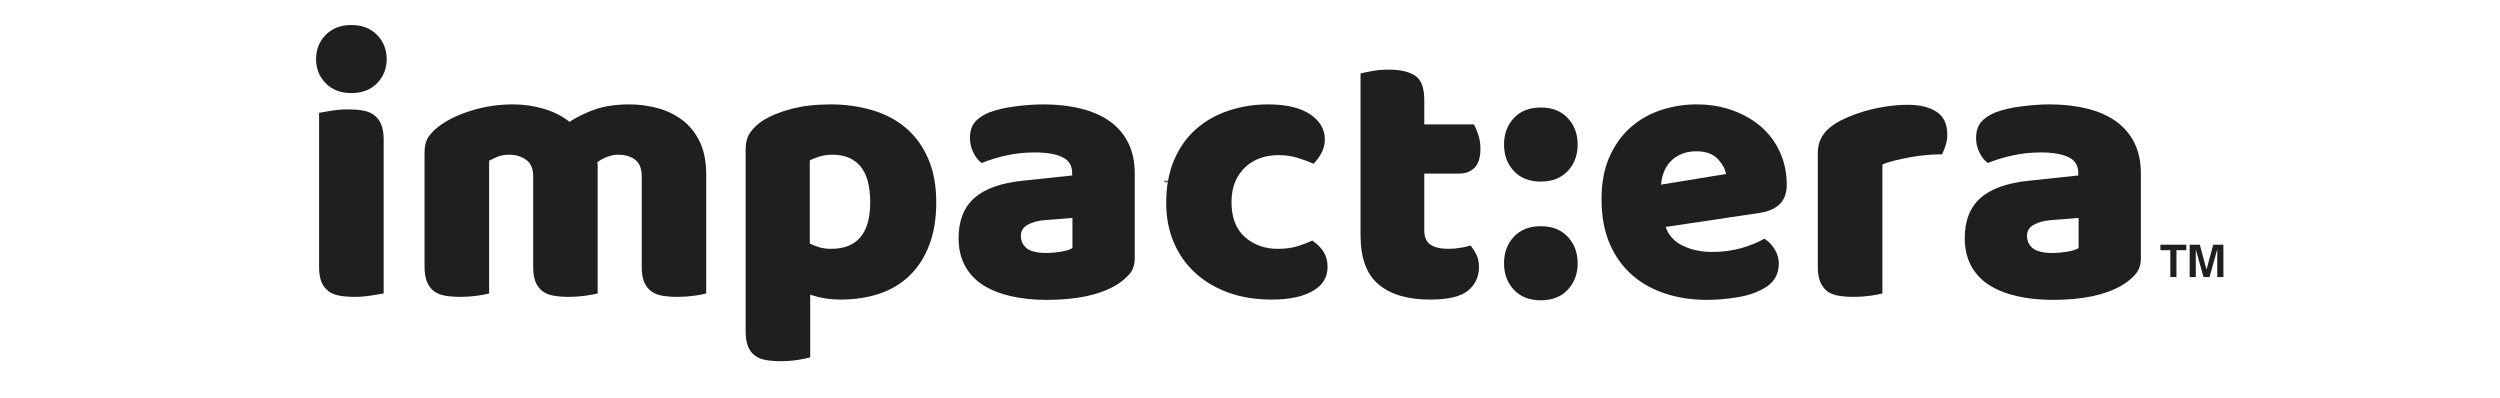
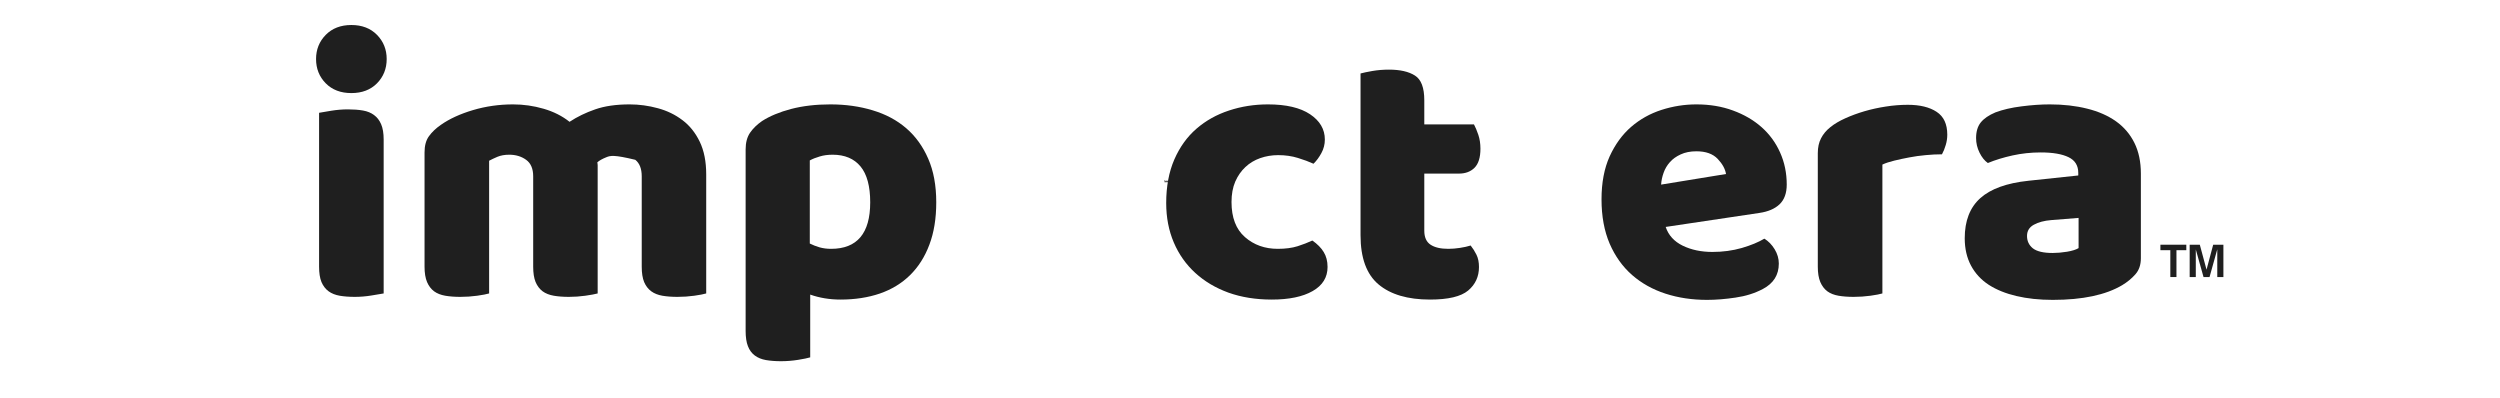
<svg xmlns="http://www.w3.org/2000/svg" width="389" height="62" viewBox="0 0 389 62" fill="none">
  <path d="M181.204 28.057C181.204 28.049 181.208 28.037 181.22 28.025C181.228 28.017 181.241 28.009 181.253 28.009C181.273 28.009 181.285 28.017 181.285 28.025C181.293 28.037 181.301 28.049 181.301 28.057C181.301 28.069 181.293 28.081 181.285 28.089C181.285 28.101 181.273 28.105 181.253 28.105C181.241 28.105 181.228 28.101 181.22 28.089C181.208 28.081 181.204 28.069 181.204 28.057ZM181.301 28.364C181.301 28.364 181.293 28.364 181.285 28.364C181.273 28.364 181.269 28.364 181.269 28.364C181.257 28.364 181.245 28.364 181.237 28.364C181.237 28.364 181.228 28.364 181.22 28.364C181.22 28.356 181.22 28.344 181.22 28.331V28.122C181.228 28.122 181.241 28.122 181.253 28.122C181.261 28.122 181.269 28.122 181.269 28.122C181.277 28.122 181.285 28.13 181.285 28.138C181.293 28.138 181.301 28.146 181.301 28.154V28.364Z" fill="black" />
  <path d="M181.475 28.122C181.483 28.122 181.495 28.122 181.507 28.122C181.527 28.122 181.539 28.13 181.539 28.138C181.548 28.138 181.56 28.138 181.572 28.138C181.58 28.13 181.596 28.122 181.621 28.122C181.629 28.122 181.641 28.122 181.653 28.122C181.673 28.122 181.689 28.13 181.702 28.138C181.71 28.15 181.718 28.162 181.718 28.17C181.726 28.182 181.734 28.194 181.734 28.202V28.364C181.722 28.364 181.71 28.364 181.702 28.364C181.702 28.364 181.693 28.364 181.685 28.364C181.685 28.364 181.677 28.364 181.669 28.364C181.657 28.364 181.653 28.364 181.653 28.364C181.653 28.364 181.645 28.364 181.637 28.364C181.637 28.356 181.637 28.344 181.637 28.331V28.202C181.637 28.194 181.629 28.186 181.621 28.186C181.621 28.178 181.612 28.17 181.604 28.17C181.604 28.17 181.596 28.178 181.588 28.186C181.588 28.186 181.588 28.194 181.588 28.202V28.364C181.576 28.364 181.564 28.364 181.556 28.364C181.556 28.364 181.548 28.364 181.539 28.364C181.539 28.364 181.531 28.364 181.523 28.364C181.523 28.364 181.515 28.364 181.507 28.364C181.507 28.356 181.507 28.344 181.507 28.331V28.202C181.507 28.194 181.499 28.186 181.491 28.186C181.479 28.178 181.475 28.17 181.475 28.17C181.462 28.17 181.45 28.178 181.442 28.186V28.364C181.442 28.364 181.434 28.364 181.426 28.364C181.414 28.364 181.402 28.364 181.394 28.364C181.394 28.364 181.385 28.364 181.377 28.364C181.377 28.364 181.369 28.364 181.361 28.364C181.361 28.364 181.353 28.364 181.345 28.364C181.345 28.356 181.345 28.344 181.345 28.331V28.17C181.345 28.162 181.345 28.154 181.345 28.154C181.353 28.154 181.365 28.15 181.377 28.138C181.385 28.138 181.398 28.138 181.41 28.138C181.43 28.13 181.45 28.122 181.475 28.122Z" fill="black" />
  <path d="M181.898 28.122C181.906 28.122 181.918 28.13 181.93 28.138C181.95 28.138 181.966 28.146 181.979 28.154C181.999 28.154 182.011 28.166 182.011 28.186C182.019 28.198 182.027 28.218 182.027 28.251C182.027 28.275 182.019 28.295 182.011 28.315C182.011 28.327 182.003 28.34 181.995 28.348C181.983 28.36 181.966 28.364 181.946 28.364C181.934 28.364 181.918 28.364 181.898 28.364C181.885 28.364 181.873 28.364 181.865 28.364V28.445C181.865 28.445 181.857 28.445 181.849 28.445C181.837 28.445 181.825 28.445 181.817 28.445C181.817 28.445 181.808 28.445 181.8 28.445C181.8 28.445 181.792 28.445 181.784 28.445C181.784 28.445 181.776 28.436 181.768 28.428C181.768 28.428 181.768 28.42 181.768 28.412V28.17C181.768 28.162 181.768 28.154 181.768 28.154C181.776 28.154 181.788 28.15 181.8 28.138C181.808 28.13 181.821 28.122 181.833 28.122C181.853 28.122 181.873 28.122 181.898 28.122ZM181.898 28.299C181.93 28.299 181.946 28.283 181.946 28.251C181.946 28.218 181.938 28.198 181.93 28.186C181.918 28.178 181.906 28.17 181.898 28.17C181.885 28.17 181.873 28.178 181.865 28.186V28.299C181.873 28.299 181.885 28.299 181.898 28.299Z" fill="black" />
-   <path d="M182.174 28.315C182.182 28.315 182.19 28.315 182.19 28.315C182.198 28.315 182.206 28.311 182.206 28.299V28.267H182.174C182.162 28.267 182.149 28.275 182.141 28.283C182.141 28.295 182.141 28.307 182.141 28.315C182.149 28.315 182.162 28.315 182.174 28.315ZM182.174 28.122C182.194 28.122 182.21 28.122 182.222 28.122C182.23 28.122 182.243 28.13 182.255 28.138C182.263 28.15 182.271 28.162 182.271 28.17C182.279 28.182 182.287 28.194 182.287 28.202V28.315C182.287 28.327 182.279 28.34 182.271 28.348C182.271 28.348 182.263 28.356 182.255 28.364C182.243 28.364 182.214 28.364 182.174 28.364C182.149 28.364 182.133 28.364 182.125 28.364C182.113 28.364 182.101 28.364 182.093 28.364C182.081 28.356 182.068 28.344 182.06 28.331C182.06 28.323 182.06 28.311 182.06 28.299C182.06 28.267 182.064 28.247 182.077 28.235C182.085 28.227 182.109 28.218 182.141 28.218L182.206 28.202C182.206 28.194 182.198 28.186 182.19 28.186C182.19 28.178 182.178 28.17 182.158 28.17C182.145 28.17 182.133 28.178 182.125 28.186C182.113 28.186 182.101 28.186 182.093 28.186C182.081 28.186 182.077 28.186 182.077 28.186C182.077 28.178 182.077 28.166 182.077 28.154C182.077 28.146 182.081 28.134 182.093 28.122C182.101 28.122 182.113 28.122 182.125 28.122C182.145 28.122 182.162 28.122 182.174 28.122Z" fill="black" />
-   <path d="M182.478 28.186C182.466 28.186 182.454 28.186 182.446 28.186C182.446 28.186 182.438 28.194 182.43 28.202C182.43 28.202 182.421 28.21 182.413 28.218C182.413 28.218 182.413 28.227 182.413 28.235C182.413 28.259 182.417 28.275 182.43 28.283C182.45 28.295 182.466 28.299 182.478 28.299C182.486 28.299 182.498 28.299 182.511 28.299C182.519 28.299 182.527 28.299 182.527 28.299C182.527 28.299 182.527 28.307 182.527 28.315C182.535 28.315 182.543 28.323 182.543 28.331C182.543 28.344 182.535 28.356 182.527 28.364C182.515 28.364 182.498 28.364 182.478 28.364C182.454 28.364 182.434 28.364 182.413 28.364C182.389 28.364 182.373 28.36 182.365 28.348C182.353 28.327 182.34 28.311 182.332 28.299C182.332 28.279 182.332 28.263 182.332 28.251C182.332 28.218 182.332 28.198 182.332 28.186C182.34 28.166 182.353 28.154 182.365 28.154C182.373 28.146 182.389 28.138 182.413 28.138C182.434 28.13 182.45 28.122 182.462 28.122C182.494 28.122 182.515 28.13 182.527 28.138C182.535 28.138 182.543 28.146 182.543 28.154C182.543 28.166 182.535 28.178 182.527 28.186C182.527 28.186 182.519 28.186 182.511 28.186C182.498 28.186 182.486 28.186 182.478 28.186Z" fill="black" />
  <path d="M182.674 28.283C182.674 28.295 182.674 28.299 182.674 28.299C182.682 28.299 182.694 28.299 182.706 28.299C182.714 28.299 182.727 28.299 182.739 28.299C182.739 28.311 182.739 28.315 182.739 28.315C182.739 28.315 182.739 28.323 182.739 28.331C182.739 28.344 182.731 28.356 182.723 28.364C182.723 28.364 182.706 28.364 182.674 28.364C182.65 28.364 182.629 28.36 182.609 28.348C182.585 28.34 182.577 28.315 182.577 28.283V28.073C182.585 28.073 182.593 28.073 182.593 28.073C182.601 28.073 182.613 28.073 182.625 28.073C182.633 28.073 182.646 28.081 182.658 28.089C182.666 28.089 182.674 28.097 182.674 28.105V28.138H182.739C182.739 28.15 182.739 28.154 182.739 28.154C182.747 28.154 182.755 28.162 182.755 28.17C182.755 28.182 182.747 28.194 182.739 28.202C182.739 28.202 182.731 28.202 182.723 28.202H182.674V28.283Z" fill="black" />
  <path d="M182.922 28.364C182.898 28.364 182.878 28.364 182.858 28.364C182.845 28.364 182.829 28.36 182.809 28.348C182.797 28.34 182.785 28.323 182.777 28.299C182.777 28.279 182.777 28.259 182.777 28.235C182.777 28.214 182.777 28.198 182.777 28.186C182.785 28.166 182.797 28.154 182.809 28.154C182.817 28.146 182.829 28.138 182.841 28.138C182.862 28.13 182.882 28.122 182.906 28.122C182.914 28.122 182.927 28.13 182.939 28.138C182.959 28.138 182.975 28.146 182.987 28.154C182.995 28.154 183.004 28.166 183.004 28.186C183.012 28.198 183.02 28.21 183.02 28.218C183.02 28.231 183.012 28.243 183.004 28.251C183.004 28.251 182.995 28.251 182.987 28.251L182.858 28.283C182.866 28.295 182.878 28.307 182.89 28.315C182.898 28.315 182.91 28.315 182.922 28.315C182.931 28.315 182.943 28.315 182.955 28.315C182.963 28.307 182.975 28.299 182.987 28.299C182.987 28.299 182.987 28.307 182.987 28.315C182.995 28.315 183.004 28.323 183.004 28.331C183.004 28.344 182.995 28.356 182.987 28.364C182.975 28.364 182.963 28.364 182.955 28.364C182.943 28.364 182.931 28.364 182.922 28.364ZM182.906 28.17C182.894 28.17 182.882 28.178 182.874 28.186C182.874 28.186 182.866 28.186 182.858 28.186C182.858 28.186 182.858 28.194 182.858 28.202C182.858 28.202 182.858 28.21 182.858 28.218L182.939 28.202C182.939 28.194 182.931 28.186 182.922 28.186C182.922 28.178 182.914 28.17 182.906 28.17Z" fill="black" />
  <path d="M183.148 28.364C183.148 28.364 183.14 28.364 183.132 28.364C183.12 28.364 183.108 28.364 183.1 28.364C183.1 28.364 183.092 28.364 183.084 28.364C183.084 28.364 183.075 28.364 183.067 28.364C183.067 28.364 183.059 28.364 183.051 28.364C183.051 28.356 183.051 28.344 183.051 28.331V28.17C183.059 28.162 183.067 28.154 183.067 28.154C183.075 28.146 183.084 28.138 183.084 28.138C183.092 28.138 183.104 28.138 183.116 28.138C183.124 28.13 183.136 28.122 183.148 28.122C183.157 28.122 183.169 28.122 183.181 28.122C183.201 28.122 183.213 28.13 183.213 28.138C183.221 28.138 183.229 28.146 183.229 28.154C183.229 28.154 183.229 28.162 183.229 28.17C183.217 28.17 183.205 28.178 183.197 28.186C183.197 28.186 183.189 28.186 183.181 28.186C183.169 28.186 183.157 28.186 183.148 28.186V28.364Z" fill="black" />
  <path d="M183.37 28.315C183.378 28.315 183.386 28.315 183.386 28.315C183.394 28.315 183.402 28.311 183.402 28.299V28.267H183.37C183.358 28.267 183.346 28.275 183.338 28.283C183.338 28.295 183.338 28.307 183.338 28.315C183.346 28.315 183.358 28.315 183.37 28.315ZM183.37 28.122C183.39 28.122 183.407 28.122 183.419 28.122C183.427 28.122 183.439 28.13 183.451 28.138C183.459 28.15 183.467 28.162 183.467 28.17C183.475 28.182 183.484 28.194 183.484 28.202V28.315C183.484 28.327 183.475 28.34 183.467 28.348C183.467 28.348 183.459 28.356 183.451 28.364C183.439 28.364 183.411 28.364 183.37 28.364C183.346 28.364 183.33 28.364 183.321 28.364C183.309 28.364 183.297 28.364 183.289 28.364C183.277 28.356 183.265 28.344 183.257 28.331C183.257 28.323 183.257 28.311 183.257 28.299C183.257 28.267 183.261 28.247 183.273 28.235C183.281 28.227 183.305 28.218 183.338 28.218L183.402 28.202C183.402 28.194 183.394 28.186 183.386 28.186C183.386 28.178 183.374 28.17 183.354 28.17C183.342 28.17 183.33 28.178 183.321 28.186C183.309 28.186 183.297 28.186 183.289 28.186C183.277 28.186 183.273 28.186 183.273 28.186C183.273 28.178 183.273 28.166 183.273 28.154C183.273 28.146 183.277 28.134 183.289 28.122C183.297 28.122 183.309 28.122 183.321 28.122C183.342 28.122 183.358 28.122 183.37 28.122Z" fill="black" />
  <path d="M183.512 28.331C183.512 28.311 183.516 28.299 183.529 28.299C183.537 28.291 183.553 28.283 183.577 28.283C183.585 28.283 183.597 28.291 183.61 28.299C183.618 28.299 183.626 28.311 183.626 28.331C183.626 28.344 183.618 28.356 183.61 28.364C183.597 28.364 183.585 28.364 183.577 28.364C183.553 28.364 183.537 28.364 183.529 28.364C183.516 28.356 183.512 28.344 183.512 28.331Z" fill="black" />
  <path d="M49.179 9.187C49.179 7.702 49.681 6.45 50.686 5.425C51.691 4.404 53.02 3.891 54.673 3.891C56.327 3.891 57.656 4.404 58.66 5.425C59.665 6.45 60.168 7.702 60.168 9.187C60.168 10.684 59.665 11.944 58.66 12.965C57.656 13.978 56.327 14.483 54.673 14.483C53.02 14.483 51.691 13.978 50.686 12.965C49.681 11.944 49.179 10.684 49.179 9.187ZM59.698 45.66C59.252 45.745 58.612 45.854 57.769 45.983C56.926 46.121 56.071 46.193 55.208 46.193C54.333 46.193 53.547 46.133 52.858 46.016C52.177 45.895 51.598 45.669 51.124 45.321C50.645 44.966 50.281 44.49 50.021 43.884C49.77 43.271 49.649 42.476 49.649 41.495V17.551C50.078 17.466 50.718 17.357 51.561 17.228C52.412 17.09 53.271 17.018 54.138 17.018C55.001 17.018 55.779 17.078 56.472 17.195C57.161 17.316 57.741 17.551 58.207 17.906C58.681 18.253 59.05 18.729 59.309 19.343C59.568 19.948 59.698 20.739 59.698 21.716V45.66Z" fill="#1F1F1F" />
-   <path d="M79.836 16.243C81.445 16.243 83.029 16.469 84.585 16.921C86.141 17.373 87.487 18.051 88.621 18.955C89.808 18.172 91.137 17.526 92.608 17.018C94.087 16.501 95.87 16.243 97.957 16.243C99.456 16.243 100.927 16.445 102.366 16.84C103.8 17.228 105.077 17.849 106.191 18.697C107.313 19.537 108.209 20.659 108.882 22.055C109.55 23.444 109.886 25.135 109.886 27.125V45.66C109.497 45.778 108.873 45.895 108.022 46.016C107.18 46.133 106.304 46.193 105.397 46.193C104.53 46.193 103.752 46.133 103.063 46.016C102.382 45.895 101.803 45.669 101.328 45.321C100.85 44.966 100.486 44.49 100.226 43.884C99.975 43.271 99.853 42.476 99.853 41.495V27.432C99.853 26.249 99.517 25.393 98.849 24.865C98.176 24.34 97.268 24.073 96.126 24.073C95.575 24.073 94.983 24.203 94.359 24.461C93.731 24.711 93.261 24.974 92.949 25.252C92.981 25.405 92.997 25.551 92.997 25.688C92.997 25.829 92.997 25.959 92.997 26.076V45.66C92.564 45.778 91.919 45.895 91.069 46.016C90.226 46.133 89.371 46.193 88.508 46.193C87.641 46.193 86.862 46.133 86.174 46.016C85.481 45.895 84.897 45.669 84.423 45.321C83.957 44.966 83.597 44.49 83.337 43.884C83.086 43.271 82.964 42.476 82.964 41.495V27.432C82.964 26.249 82.596 25.393 81.862 24.865C81.137 24.34 80.262 24.073 79.237 24.073C78.531 24.073 77.924 24.183 77.405 24.396C76.894 24.614 76.465 24.816 76.108 25.01V45.66C75.719 45.778 75.095 45.895 74.244 46.016C73.401 46.133 72.526 46.193 71.618 46.193C70.751 46.193 69.973 46.133 69.284 46.016C68.592 45.895 68.008 45.669 67.534 45.321C67.068 44.966 66.707 44.49 66.448 43.884C66.189 43.271 66.059 42.476 66.059 41.495V23.718C66.059 22.665 66.286 21.825 66.74 21.2C67.194 20.566 67.814 19.972 68.604 19.424C69.941 18.487 71.606 17.724 73.596 17.131C75.582 16.541 77.664 16.243 79.836 16.243Z" fill="#1F1F1F" />
+   <path d="M79.836 16.243C81.445 16.243 83.029 16.469 84.585 16.921C86.141 17.373 87.487 18.051 88.621 18.955C89.808 18.172 91.137 17.526 92.608 17.018C94.087 16.501 95.87 16.243 97.957 16.243C99.456 16.243 100.927 16.445 102.366 16.84C103.8 17.228 105.077 17.849 106.191 18.697C107.313 19.537 108.209 20.659 108.882 22.055C109.55 23.444 109.886 25.135 109.886 27.125V45.66C109.497 45.778 108.873 45.895 108.022 46.016C107.18 46.133 106.304 46.193 105.397 46.193C104.53 46.193 103.752 46.133 103.063 46.016C102.382 45.895 101.803 45.669 101.328 45.321C100.85 44.966 100.486 44.49 100.226 43.884C99.975 43.271 99.853 42.476 99.853 41.495V27.432C99.853 26.249 99.517 25.393 98.849 24.865C95.575 24.073 94.983 24.203 94.359 24.461C93.731 24.711 93.261 24.974 92.949 25.252C92.981 25.405 92.997 25.551 92.997 25.688C92.997 25.829 92.997 25.959 92.997 26.076V45.66C92.564 45.778 91.919 45.895 91.069 46.016C90.226 46.133 89.371 46.193 88.508 46.193C87.641 46.193 86.862 46.133 86.174 46.016C85.481 45.895 84.897 45.669 84.423 45.321C83.957 44.966 83.597 44.49 83.337 43.884C83.086 43.271 82.964 42.476 82.964 41.495V27.432C82.964 26.249 82.596 25.393 81.862 24.865C81.137 24.34 80.262 24.073 79.237 24.073C78.531 24.073 77.924 24.183 77.405 24.396C76.894 24.614 76.465 24.816 76.108 25.01V45.66C75.719 45.778 75.095 45.895 74.244 46.016C73.401 46.133 72.526 46.193 71.618 46.193C70.751 46.193 69.973 46.133 69.284 46.016C68.592 45.895 68.008 45.669 67.534 45.321C67.068 44.966 66.707 44.49 66.448 43.884C66.189 43.271 66.059 42.476 66.059 41.495V23.718C66.059 22.665 66.286 21.825 66.74 21.2C67.194 20.566 67.814 19.972 68.604 19.424C69.941 18.487 71.606 17.724 73.596 17.131C75.582 16.541 77.664 16.243 79.836 16.243Z" fill="#1F1F1F" />
  <path d="M129.197 16.243C131.563 16.243 133.756 16.549 135.778 17.163C137.808 17.768 139.554 18.697 141.013 19.956C142.472 21.216 143.61 22.798 144.433 24.703C145.264 26.6 145.681 28.861 145.681 31.484C145.681 33.995 145.324 36.191 144.611 38.072C143.906 39.957 142.901 41.539 141.596 42.819C140.3 44.09 138.732 45.043 136.896 45.677C135.068 46.298 133.03 46.613 130.785 46.613C129.1 46.613 127.528 46.355 126.069 45.838V55.606C125.68 55.723 125.048 55.852 124.172 55.994C123.305 56.131 122.422 56.204 121.514 56.204C120.647 56.204 119.869 56.143 119.18 56.026C118.5 55.905 117.92 55.671 117.446 55.316C116.968 54.96 116.611 54.476 116.376 53.862C116.137 53.257 116.02 52.466 116.02 51.489V23.25C116.02 22.197 116.247 21.337 116.7 20.667C117.154 20.001 117.774 19.391 118.564 18.842C119.784 18.059 121.295 17.43 123.103 16.953C124.918 16.481 126.948 16.243 129.197 16.243ZM129.31 38.718C133.371 38.718 135.405 36.308 135.405 31.484C135.405 28.978 134.902 27.117 133.897 25.898C132.893 24.683 131.442 24.073 129.554 24.073C128.808 24.073 128.135 24.166 127.544 24.348C126.948 24.521 126.434 24.727 126.004 24.962V37.894C126.478 38.132 126.993 38.33 127.544 38.492C128.095 38.645 128.682 38.718 129.31 38.718Z" fill="#1F1F1F" />
-   <path d="M162.853 39.364C163.521 39.364 164.263 39.299 165.073 39.17C165.884 39.033 166.483 38.843 166.872 38.605V33.906L162.626 34.245C161.524 34.334 160.616 34.576 159.903 34.972C159.198 35.359 158.849 35.941 158.849 36.716C158.849 37.503 159.149 38.145 159.757 38.637C160.373 39.121 161.402 39.364 162.853 39.364ZM162.383 16.243C164.51 16.243 166.451 16.465 168.202 16.905C169.952 17.337 171.447 17.995 172.691 18.875C173.931 19.759 174.887 20.877 175.56 22.233C176.229 23.581 176.565 25.171 176.565 27.012V40.187C176.565 41.212 176.277 42.044 175.706 42.69C175.131 43.335 174.45 43.897 173.664 44.369C171.103 45.895 167.496 46.661 162.853 46.661C160.766 46.661 158.886 46.46 157.212 46.064C155.547 45.677 154.108 45.095 152.901 44.32C151.701 43.537 150.778 42.536 150.129 41.317C149.481 40.102 149.157 38.685 149.157 37.071C149.157 34.37 149.959 32.292 151.572 30.839C153.193 29.385 155.693 28.481 159.076 28.126L166.824 27.303V26.899C166.824 25.761 166.321 24.945 165.316 24.461C164.312 23.968 162.861 23.718 160.973 23.718C159.469 23.718 158.011 23.876 156.596 24.186C155.178 24.501 153.898 24.893 152.755 25.365C152.244 25.01 151.815 24.473 151.458 23.75C151.102 23.032 150.923 22.277 150.923 21.49C150.923 20.469 151.167 19.658 151.653 19.052C152.147 18.439 152.909 17.918 153.938 17.486C155.081 17.058 156.434 16.743 157.99 16.549C159.546 16.348 161.009 16.243 162.383 16.243Z" fill="#1F1F1F" />
  <path d="M198.885 24.138C197.9 24.138 196.964 24.296 196.081 24.606C195.193 24.921 194.428 25.381 193.779 25.995C193.131 26.6 192.604 27.351 192.207 28.255C191.818 29.159 191.624 30.221 191.624 31.436C191.624 33.858 192.321 35.678 193.714 36.893C195.108 38.112 196.81 38.718 198.82 38.718C200.007 38.718 201.033 38.584 201.9 38.314C202.763 38.036 203.529 37.741 204.201 37.426C204.987 37.975 205.579 38.572 205.968 39.218C206.365 39.864 206.568 40.639 206.568 41.543C206.568 43.158 205.794 44.409 204.25 45.289C202.714 46.169 200.591 46.613 197.88 46.613C195.392 46.613 193.147 46.25 191.137 45.531C189.136 44.801 187.417 43.779 185.983 42.464C184.545 41.152 183.43 39.574 182.644 37.733C181.854 35.884 181.461 33.838 181.461 31.597C181.461 29.014 181.882 26.754 182.725 24.816C183.576 22.871 184.727 21.272 186.178 20.021C187.636 18.762 189.322 17.821 191.235 17.195C193.147 16.562 195.165 16.243 197.296 16.243C200.125 16.243 202.309 16.755 203.845 17.777C205.376 18.802 206.146 20.114 206.146 21.716C206.146 22.459 205.968 23.161 205.611 23.815C205.263 24.461 204.854 25.018 204.38 25.478C203.707 25.167 202.896 24.865 201.948 24.574C201.008 24.283 199.987 24.138 198.885 24.138Z" fill="#1F1F1F" />
  <path d="M221.62 35.892C221.62 36.917 221.944 37.644 222.592 38.072C223.241 38.504 224.157 38.718 225.348 38.718C225.931 38.718 226.535 38.669 227.163 38.572C227.799 38.475 228.355 38.354 228.833 38.201C229.177 38.633 229.481 39.113 229.74 39.638C230 40.167 230.129 40.8 230.129 41.543C230.129 43.041 229.566 44.264 228.444 45.208C227.317 46.145 225.34 46.613 222.511 46.613C219.043 46.613 216.372 45.826 214.504 44.256C212.632 42.686 211.7 40.135 211.7 36.603V11.431C212.13 11.314 212.746 11.185 213.548 11.044C214.359 10.906 215.218 10.834 216.125 10.834C217.852 10.834 219.197 11.141 220.161 11.754C221.134 12.36 221.62 13.639 221.62 15.597V19.359H229.351C229.586 19.803 229.813 20.344 230.032 20.99C230.247 21.635 230.356 22.354 230.356 23.137C230.356 24.505 230.048 25.494 229.432 26.108C228.825 26.713 228.014 27.012 227.001 27.012H221.62V35.892Z" fill="#1F1F1F" />
-   <path d="M234.026 22.491C234.026 20.844 234.532 19.472 235.549 18.374C236.575 17.276 237.972 16.727 239.747 16.727C241.518 16.727 242.916 17.276 243.945 18.374C244.97 19.472 245.485 20.844 245.485 22.491C245.485 24.138 244.97 25.51 243.945 26.608C242.916 27.706 241.518 28.255 239.747 28.255C237.972 28.255 236.575 27.706 235.549 26.608C234.532 25.51 234.026 24.138 234.026 22.491ZM234.026 40.962C234.026 39.315 234.532 37.943 235.549 36.845C236.575 35.747 237.972 35.198 239.747 35.198C241.518 35.198 242.916 35.747 243.945 36.845C244.97 37.943 245.485 39.315 245.485 40.962C245.485 42.609 244.97 43.981 243.945 45.079C242.916 46.177 241.518 46.726 239.747 46.726C237.972 46.726 236.575 46.177 235.549 45.079C234.532 43.981 234.026 42.609 234.026 40.962Z" fill="#1F1F1F" />
  <path d="M265.616 46.661C263.29 46.661 261.135 46.339 259.149 45.693C257.159 45.047 255.425 44.078 253.946 42.786C252.475 41.495 251.312 39.872 250.461 37.91C249.619 35.941 249.197 33.644 249.197 31.016C249.197 28.425 249.619 26.197 250.461 24.332C251.312 22.471 252.427 20.941 253.8 19.746C255.182 18.552 256.758 17.672 258.533 17.099C260.304 16.529 262.115 16.243 263.963 16.243C266.046 16.243 267.942 16.562 269.652 17.195C271.37 17.821 272.849 18.681 274.093 19.779C275.333 20.877 276.297 22.192 276.978 23.718C277.667 25.248 278.016 26.915 278.016 28.724C278.016 30.059 277.643 31.081 276.897 31.791C276.152 32.493 275.106 32.938 273.769 33.131L259.181 35.311C259.611 36.603 260.498 37.58 261.84 38.233C263.177 38.879 264.713 39.202 266.443 39.202C268.051 39.202 269.575 39 271.014 38.589C272.448 38.169 273.623 37.684 274.531 37.135C275.167 37.523 275.702 38.072 276.135 38.782C276.565 39.493 276.784 40.235 276.784 41.01C276.784 42.778 275.957 44.094 274.304 44.966C273.04 45.636 271.617 46.08 270.041 46.306C268.473 46.54 266.998 46.661 265.616 46.661ZM263.963 23.541C263.023 23.541 262.204 23.702 261.515 24.025C260.823 24.34 260.259 24.744 259.83 25.236C259.396 25.72 259.072 26.269 258.857 26.883C258.638 27.488 258.509 28.102 258.468 28.724L268.566 27.077C268.445 26.294 268.015 25.506 267.269 24.719C266.524 23.936 265.422 23.541 263.963 23.541Z" fill="#1F1F1F" />
  <path d="M292.9 45.66C292.511 45.778 291.886 45.895 291.036 46.016C290.193 46.133 289.317 46.193 288.41 46.193C287.543 46.193 286.765 46.133 286.076 46.016C285.383 45.895 284.799 45.669 284.325 45.321C283.859 44.966 283.499 44.49 283.239 43.884C282.98 43.271 282.85 42.476 282.85 41.495V23.831C282.85 22.939 283.016 22.168 283.353 21.522C283.685 20.869 284.171 20.287 284.812 19.779C285.436 19.274 286.21 18.818 287.129 18.406C288.057 17.986 289.05 17.623 290.112 17.308C291.181 16.997 292.284 16.755 293.418 16.582C294.561 16.4 295.708 16.307 296.854 16.307C298.743 16.307 300.242 16.675 301.344 17.405C302.446 18.128 302.997 19.31 302.997 20.957C302.997 21.506 302.916 22.047 302.754 22.572C302.6 23.101 302.406 23.581 302.171 24.009C301.348 24.009 300.501 24.053 299.626 24.138C298.759 24.215 297.912 24.332 297.081 24.493C296.259 24.647 295.481 24.812 294.747 24.994C294.022 25.167 293.406 25.373 292.9 25.607V45.66Z" fill="#1F1F1F" />
  <path d="M319.408 39.364C320.076 39.364 320.818 39.299 321.628 39.17C322.439 39.033 323.039 38.843 323.428 38.605V33.906L319.181 34.245C318.079 34.334 317.171 34.576 316.458 34.972C315.753 35.359 315.404 35.941 315.404 36.716C315.404 37.503 315.704 38.145 316.312 38.637C316.928 39.121 317.957 39.364 319.408 39.364ZM318.938 16.243C321.065 16.243 323.006 16.465 324.757 16.905C326.507 17.337 328.002 17.995 329.246 18.875C330.486 19.759 331.443 20.877 332.115 22.233C332.784 23.581 333.12 25.171 333.12 27.012V40.187C333.12 41.212 332.832 42.044 332.261 42.69C331.686 43.335 331.005 43.897 330.219 44.369C327.658 45.895 324.052 46.661 319.408 46.661C317.321 46.661 315.441 46.46 313.767 46.064C312.102 45.677 310.663 45.095 309.456 44.32C308.257 43.537 307.333 42.536 306.684 41.317C306.036 40.102 305.712 38.685 305.712 37.071C305.712 34.37 306.514 32.292 308.127 30.839C309.748 29.385 312.248 28.481 315.631 28.126L323.379 27.303V26.899C323.379 25.761 322.876 24.945 321.872 24.461C320.867 23.968 319.416 23.718 317.528 23.718C316.024 23.718 314.566 23.876 313.151 24.186C311.733 24.501 310.453 24.893 309.31 25.365C308.799 25.01 308.37 24.473 308.013 23.75C307.657 23.032 307.479 22.277 307.479 21.49C307.479 20.469 307.722 19.658 308.208 19.052C308.702 18.439 309.464 17.918 310.493 17.486C311.636 17.058 312.989 16.743 314.545 16.549C316.101 16.348 317.564 16.243 318.938 16.243Z" fill="#1F1F1F" />
  <path d="M338.656 43.107V38.929H340.191V38.077H336.16V38.929H337.703V43.107H338.656Z" fill="#1F1F1F" />
  <path d="M341.666 43.107V38.816L342.869 43.107H343.805L345.009 38.788V43.107H345.961V38.077H344.372L343.335 41.96L342.29 38.077H340.713V43.107H341.666Z" fill="#1F1F1F" />
</svg>